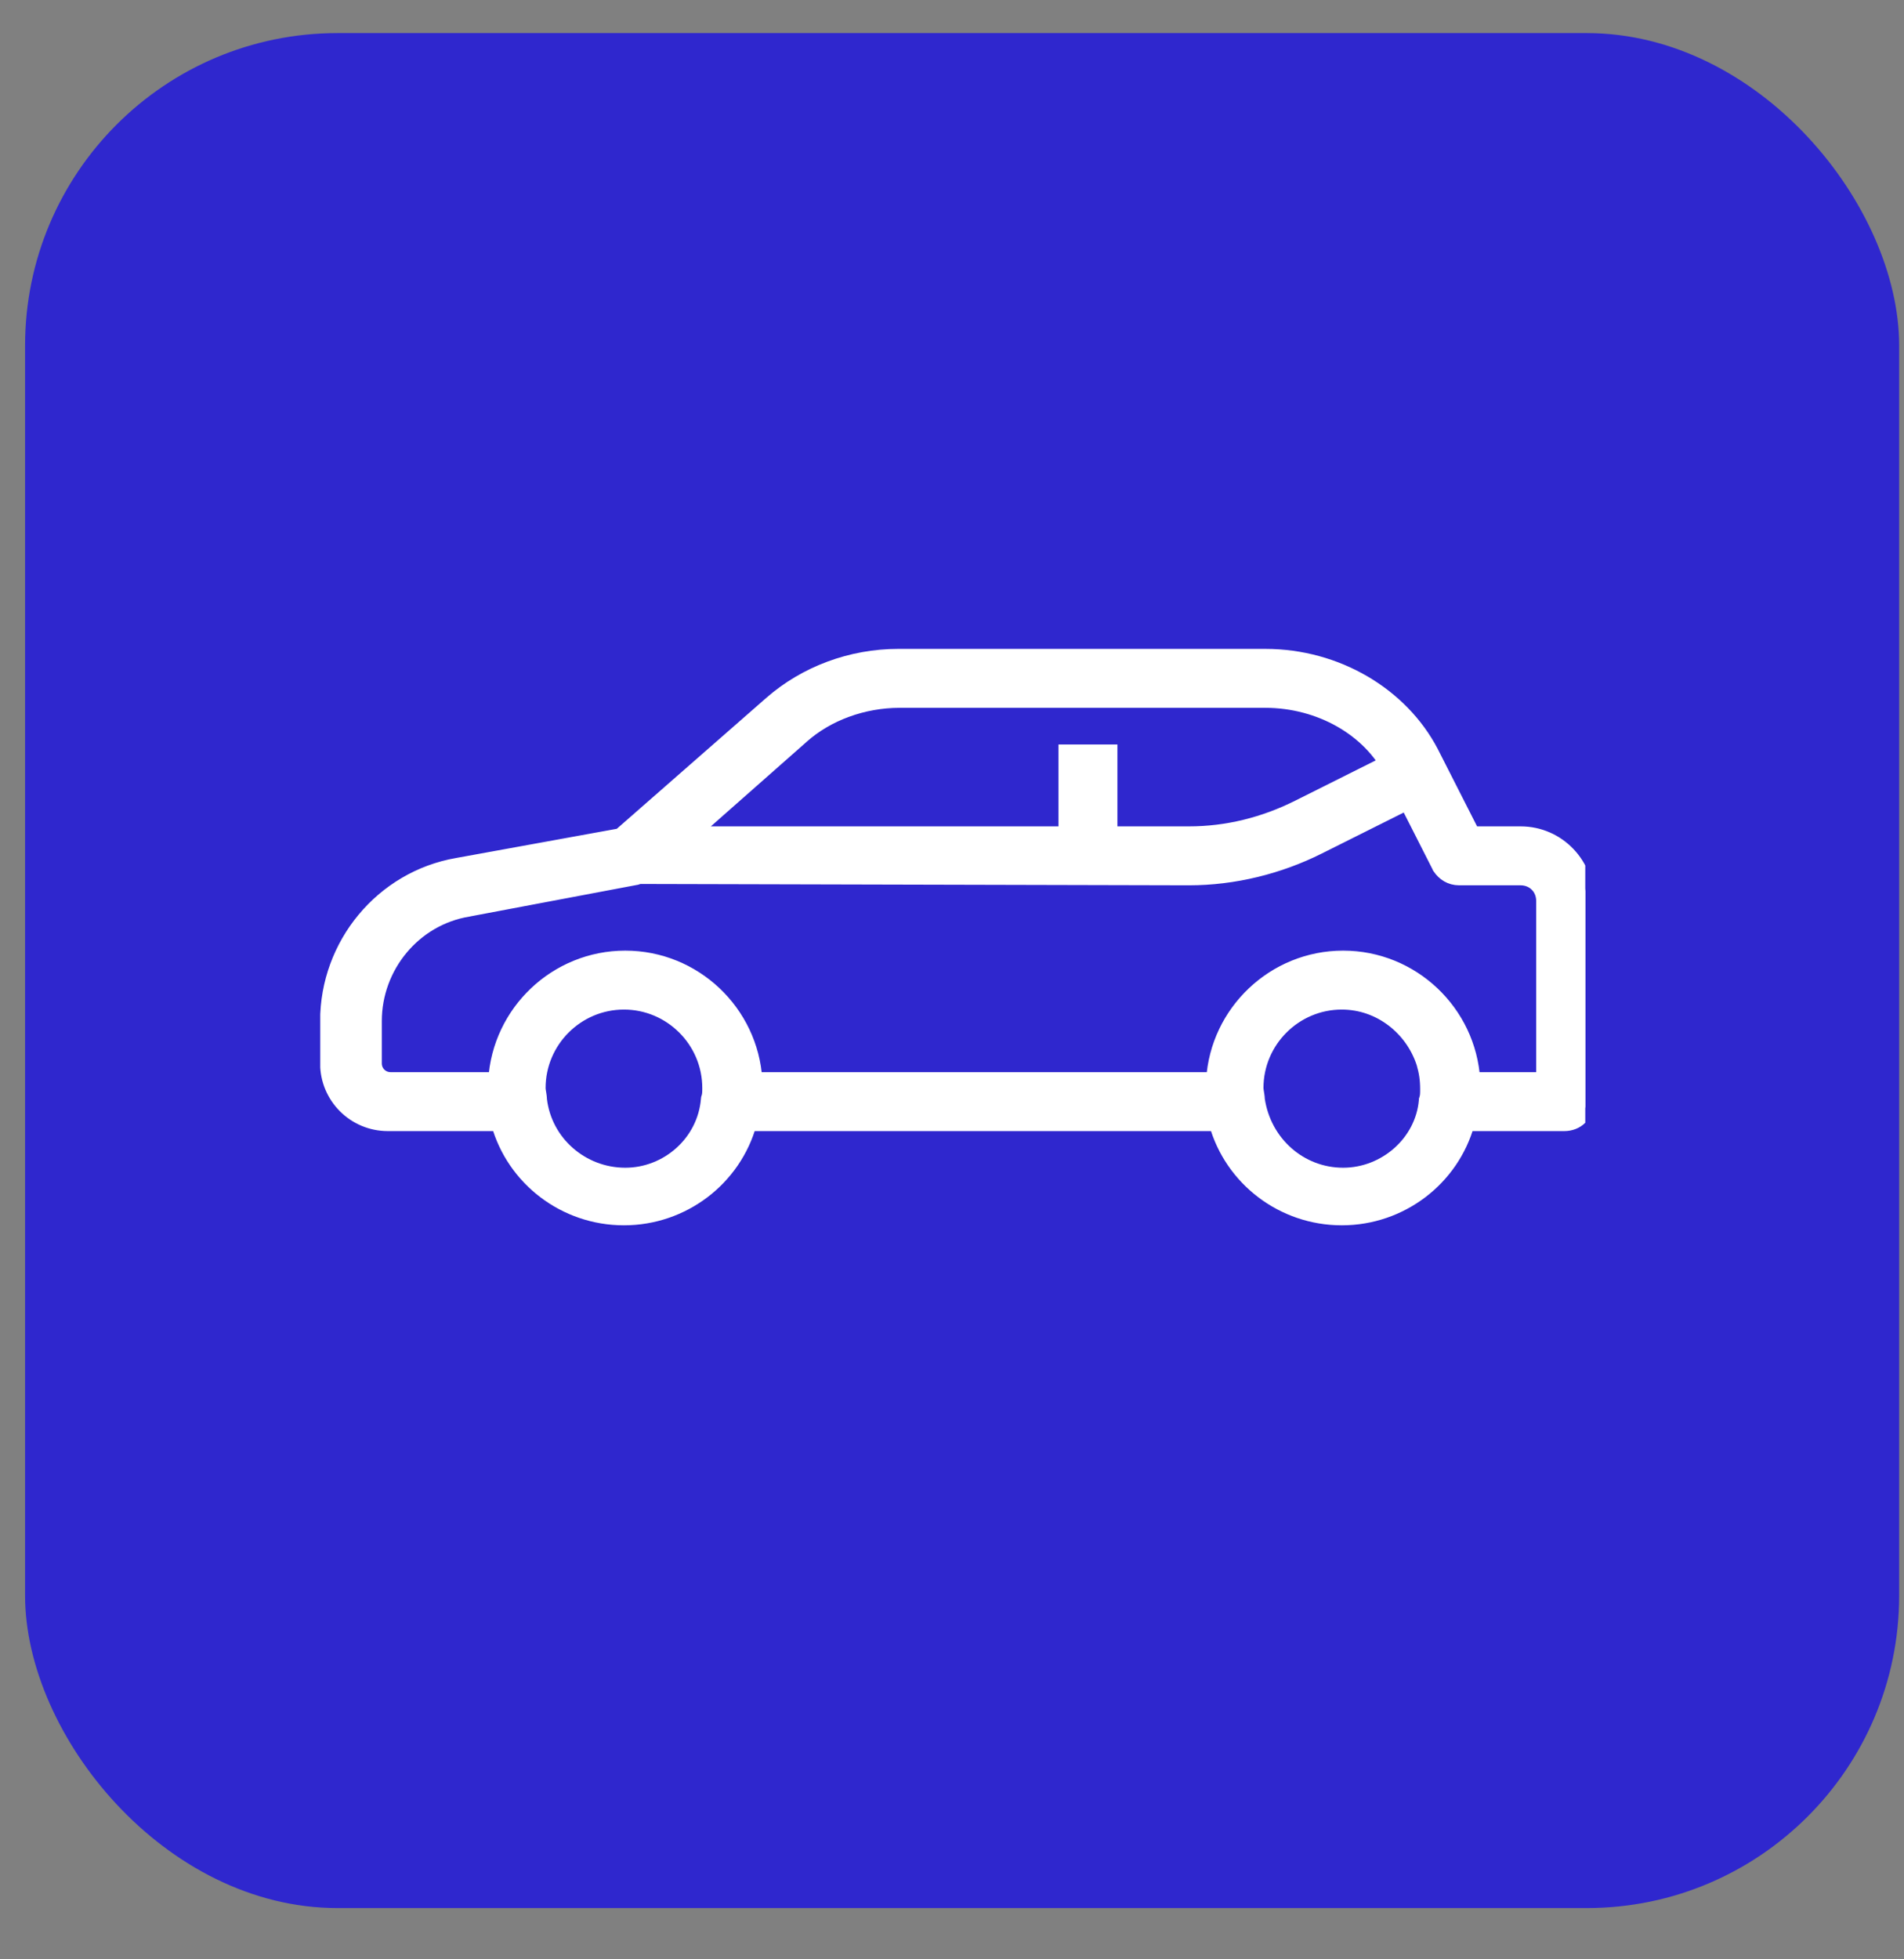
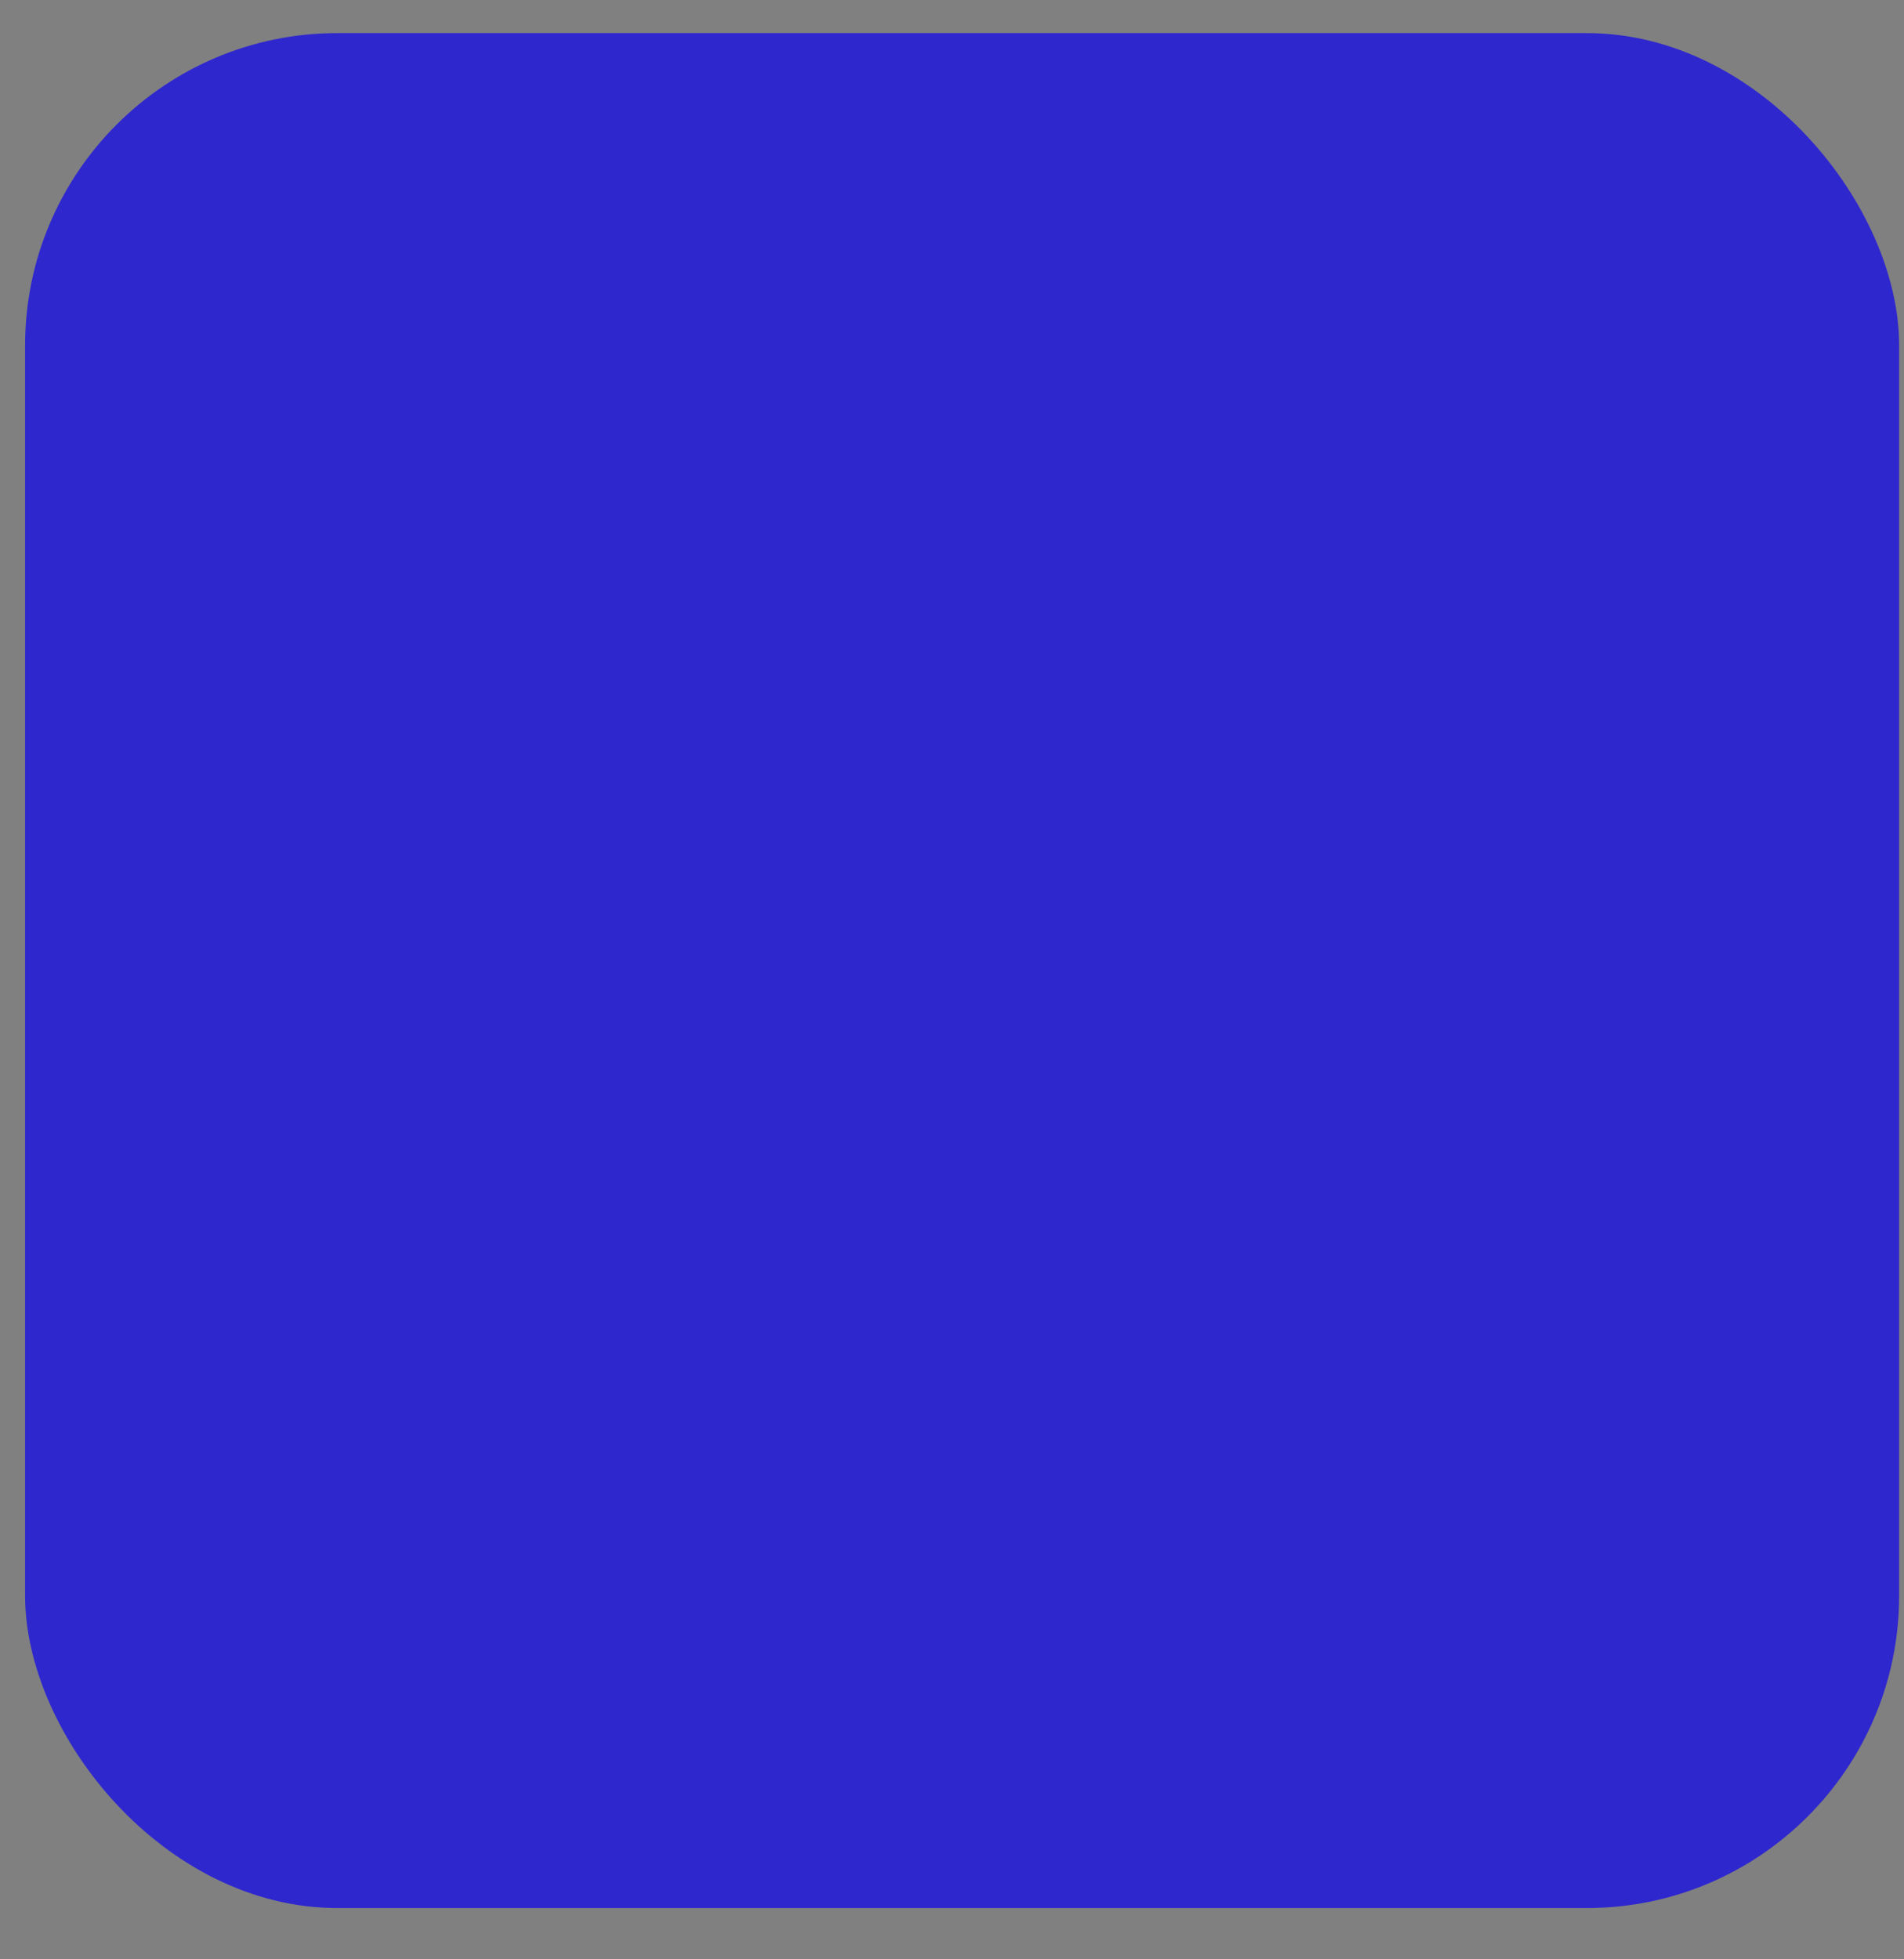
<svg xmlns="http://www.w3.org/2000/svg" width="35" height="36" viewBox="0 0 35 36" fill="none">
  <rect x="0" y="0" width="35" height="36" fill="#808080" stroke="none" />
  <rect x="0.461" y="0.608" width="34.45" height="34.45" rx="5.742" fill="#2F27CE" />
  <g clip-path="url(#clip0_4029_39789)">
    <path d="M26.3 13.828L26.299 13.826C25.746 12.772 24.565 12.068 23.26 12.068H16.512C15.649 12.068 14.812 12.381 14.183 12.931L11.404 15.364L8.409 15.908C8.409 15.908 8.408 15.908 8.408 15.908C7.033 16.147 6.03 17.362 6.03 18.761V19.538C6.03 20.146 6.522 20.637 7.129 20.637H9.173C9.455 21.648 10.388 22.368 11.469 22.368C12.55 22.368 13.484 21.648 13.765 20.637H22.369C22.651 21.648 23.584 22.368 24.665 22.368C25.747 22.368 26.68 21.648 26.961 20.637H28.755C28.863 20.637 28.964 20.6 29.039 20.526C29.114 20.451 29.151 20.349 29.151 20.241V16.581C29.177 15.899 28.636 15.329 27.952 15.329H27.063L26.3 13.828ZM13.037 20.17L13.032 20.186L13.03 20.203C12.962 21.003 12.275 21.601 11.494 21.601C10.691 21.601 10.004 21.006 9.909 20.207C9.908 20.16 9.9 20.116 9.895 20.083L9.894 20.079C9.887 20.039 9.884 20.014 9.884 19.99C9.884 19.117 10.596 18.404 11.469 18.404C12.342 18.404 13.055 19.117 13.055 19.99C13.055 20.069 13.054 20.12 13.037 20.17ZM26.233 20.195L26.228 20.211L26.227 20.228C26.158 21.002 25.472 21.601 24.69 21.601C23.891 21.601 23.224 21.009 23.105 20.204C23.104 20.159 23.096 20.115 23.091 20.083L23.09 20.079C23.084 20.039 23.08 20.014 23.08 19.99C23.08 19.117 23.792 18.404 24.665 18.404C25.374 18.404 25.973 18.885 26.182 19.53C26.229 19.694 26.251 19.83 26.251 20.015C26.251 20.094 26.25 20.145 26.233 20.195ZM9.121 19.845H7.179C7.009 19.845 6.873 19.709 6.873 19.538V18.761C6.873 17.751 7.602 16.86 8.608 16.697L8.608 16.697L8.611 16.696L11.663 16.12C11.685 16.118 11.703 16.113 11.715 16.108C11.725 16.104 11.735 16.099 11.742 16.096L21.855 16.121H21.855C22.682 16.121 23.507 15.915 24.229 15.554L25.483 14.927L25.613 14.862L25.548 14.732L25.322 14.28L25.257 14.15L25.127 14.215L23.873 14.842C23.239 15.159 22.559 15.329 21.855 15.329H20.395V13.969V13.824H20.25H19.748H19.603V13.969V15.329H12.682L14.726 13.526L14.726 13.526L14.727 13.525C15.2 13.1 15.867 12.86 16.537 12.86H23.26C24.267 12.86 25.191 13.388 25.589 14.184L25.589 14.185L26.468 15.916L26.471 15.924L26.476 15.931C26.549 16.04 26.666 16.121 26.823 16.121H27.952C28.198 16.121 28.384 16.307 28.384 16.553V19.845H27.064C26.989 18.602 25.951 17.612 24.69 17.612C23.43 17.612 22.392 18.602 22.317 19.845H13.868C13.793 18.602 12.755 17.612 11.494 17.612C10.234 17.612 9.196 18.602 9.121 19.845Z" fill="white" stroke="white" stroke-width="0.291" />
  </g>
  <defs>
    <clipPath id="clip0_4029_39789">
-       <rect width="23.254" height="23.254" fill="white" transform="translate(5.887 6.981)" />
-     </clipPath>
+       </clipPath>
  </defs>
</svg>